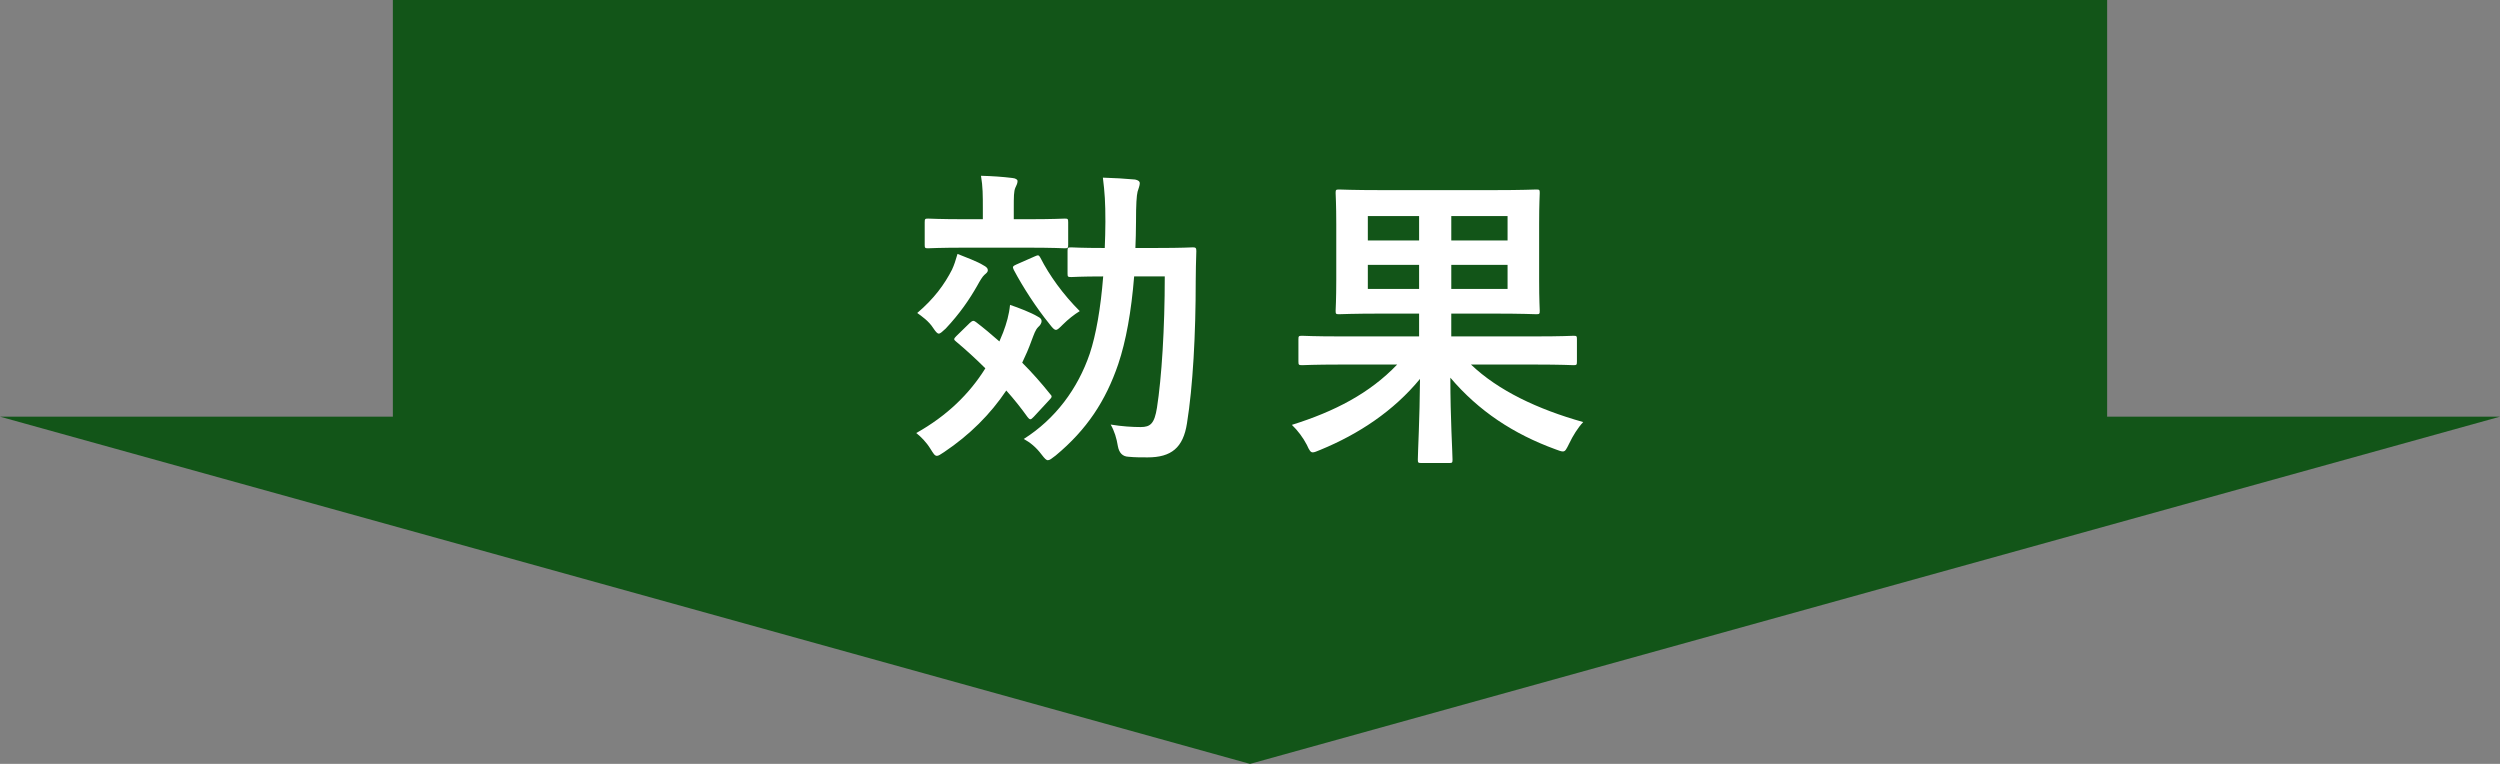
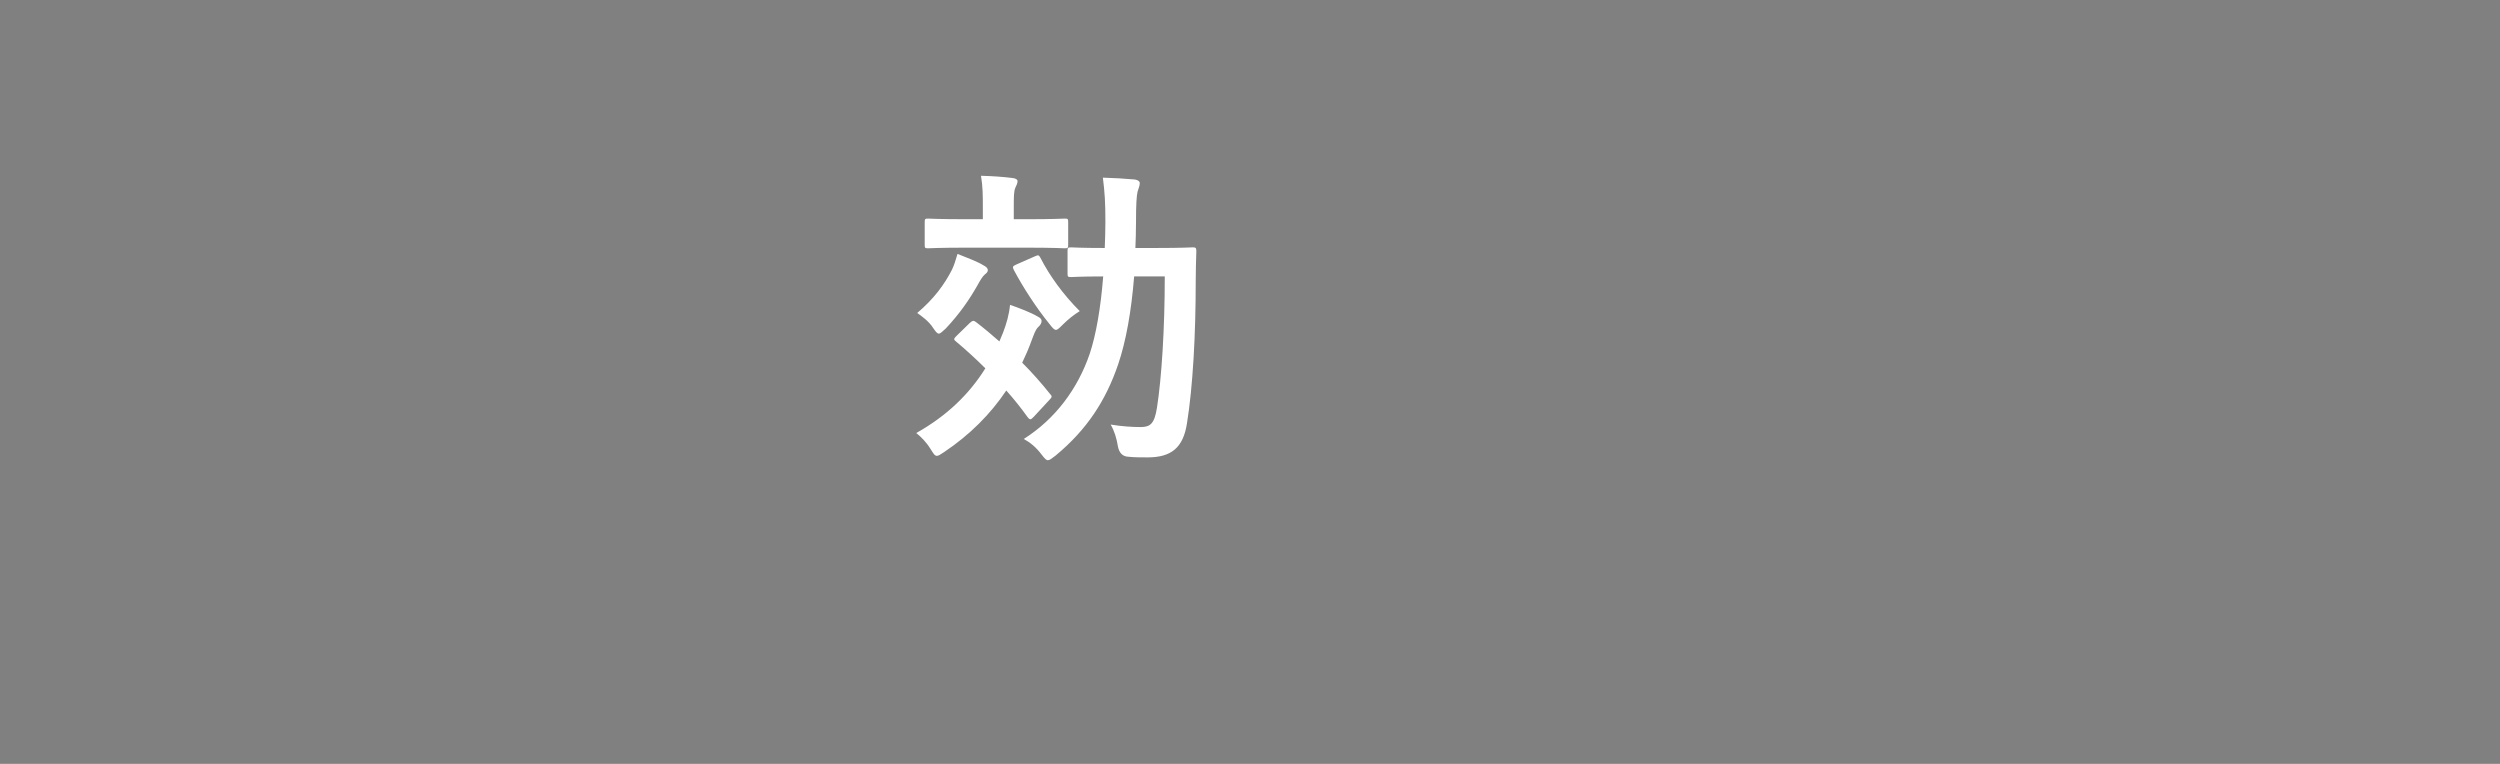
<svg xmlns="http://www.w3.org/2000/svg" id="_レイヤー_1" viewBox="0 0 144 44">
  <rect x="0" y="0" width="144" height="44" fill="#808080" stroke="none" />
  <defs>
    <style>.cls-1{fill:#125518;}.cls-1,.cls-2{stroke-width:0px;}.cls-2{fill:#fff;}</style>
  </defs>
-   <polygon class="cls-1" points="121.371 24 121.371 0 22.629 0 22.629 24 0 24 72 44 144 24 121.371 24" />
  <path class="cls-2" d="m55.836,18.622c.182-.162.234-.18.379-.072.449.342.9.72,1.35,1.117l.217-.522c.197-.522.342-1.026.396-1.584.486.162,1.225.45,1.584.667.18.09.234.162.234.27s-.072.234-.197.342c-.162.162-.234.396-.379.774-.162.45-.342.864-.541,1.278.576.576,1.1,1.17,1.604,1.8.125.126.125.18-.037.342l-.9.972c-.09.09-.143.144-.197.144s-.107-.054-.162-.126c-.359-.504-.773-1.026-1.225-1.53-.918,1.368-2.105,2.557-3.582,3.547-.217.144-.324.216-.414.216-.127,0-.199-.126-.379-.414-.234-.378-.539-.685-.811-.9,1.766-.99,3.061-2.251,3.98-3.727-.559-.558-1.135-1.081-1.693-1.548-.145-.108-.127-.162.018-.306l.756-.738Zm-.99-3.115c.109-.234.199-.504.307-.882.451.18,1.17.45,1.477.648.18.09.27.18.27.288s-.072.162-.197.27c-.107.09-.27.36-.396.594-.469.828-1.025,1.639-1.836,2.503-.199.18-.307.288-.396.288s-.18-.108-.324-.324c-.252-.396-.666-.684-.918-.864.973-.828,1.566-1.639,2.016-2.521Zm.811-1.242c-1.566,0-2.088.036-2.195.036-.182,0-.199-.018-.199-.198v-1.296c0-.198.018-.216.199-.216.107,0,.629.036,2.195.036h.955v-.594c0-.792,0-1.278-.107-1.908.666.018,1.205.054,1.799.126.199.018.307.09.307.18,0,.144-.072.252-.125.378-.092.216-.092.504-.092,1.224v.594h.738c1.566,0,2.09-.036,2.197-.036.18,0,.199.018.199.216v1.296c0,.18-.02.198-.199.198-.107,0-.631-.036-2.197-.036h-3.475Zm3.943.504c.199-.09.234-.09.324.072.521,1.026,1.314,2.125,2.27,3.079-.324.198-.666.468-.973.774-.199.198-.307.306-.396.306-.107,0-.197-.108-.379-.342-.773-.954-1.529-2.125-2.053-3.115-.09-.18-.053-.216.145-.306l1.062-.468Zm5.727,1.152c-.162,2.017-.469,3.727-.918,5.059-.721,2.107-1.801,3.763-3.602,5.258-.234.18-.342.27-.451.27-.09,0-.18-.09-.359-.324-.324-.432-.666-.702-1.027-.9,1.82-1.152,3.115-2.898,3.801-4.915.359-1.081.629-2.611.773-4.447-1.297,0-1.746.036-1.836.036-.199,0-.217-.018-.217-.198v-1.314c0-.18.018-.198.217-.198.09,0,.539.036,1.926.036.018-.486.037-.99.037-1.513,0-1.116-.037-1.674-.145-2.539.666.018,1.225.054,1.854.108.182.036.271.108.271.216,0,.126-.072.306-.127.486-.055.234-.09.685-.09,1.783,0,.504-.018.99-.035,1.458h1.26c1.459,0,1.945-.036,2.053-.036.162,0,.197.036.197.216-.018.63-.035,1.152-.035,1.71,0,3.079-.162,6.086-.504,8.21-.217,1.404-.9,1.962-2.27,1.962-.377,0-.738,0-1.098-.036q-.504-.018-.613-.612c-.072-.45-.197-.864-.414-1.243.648.108,1.262.144,1.729.144.559,0,.793-.198.938-1.116.27-1.729.449-4.573.449-7.562h-1.764Z" />
-   <path class="cls-2" d="m77.256,20.998c-1.602,0-2.143.036-2.25.036-.199,0-.217-.018-.217-.216v-1.279c0-.18.018-.198.217-.198.107,0,.648.036,2.25.036h4.484v-1.314h-2.125c-1.729,0-2.359.036-2.484.036-.18,0-.199-.018-.199-.198,0-.108.037-.612.037-1.783v-3.205c0-1.17-.037-1.674-.037-1.8,0-.18.02-.198.199-.198.125,0,.756.036,2.484.036h6.373c1.748,0,2.377-.036,2.504-.036.18,0,.197.018.197.198,0,.108-.035.63-.035,1.8v3.205c0,1.17.035,1.692.035,1.783,0,.18-.018.198-.197.198-.127,0-.756-.036-2.504-.036h-2.395v1.314h4.789c1.604,0,2.143-.036,2.252-.036.18,0,.197.018.197.198v1.279c0,.198-.018.216-.197.216-.109,0-.648-.036-2.252-.036h-3.654c1.566,1.495,3.836,2.575,6.465,3.313-.307.324-.596.792-.811,1.243-.162.324-.217.45-.361.45-.107,0-.234-.054-.432-.126-2.412-.882-4.412-2.196-6.049-4.123,0,2.341.125,4.321.125,4.717,0,.18-.018.198-.197.198h-1.586c-.197,0-.215-.018-.215-.198,0-.396.107-2.323.125-4.646-1.512,1.837-3.51,3.169-5.742,4.087-.217.09-.344.144-.434.144-.125,0-.197-.108-.342-.432-.215-.414-.521-.828-.863-1.152,2.467-.774,4.482-1.818,6.066-3.475h-3.223Zm4.484-7.148v-1.404h-2.953v1.404h2.953Zm0,2.791v-1.386h-2.953v1.386h2.953Zm1.854-4.195v1.404h3.242v-1.404h-3.242Zm3.242,2.809h-3.242v1.386h3.242v-1.386Z" />
</svg>